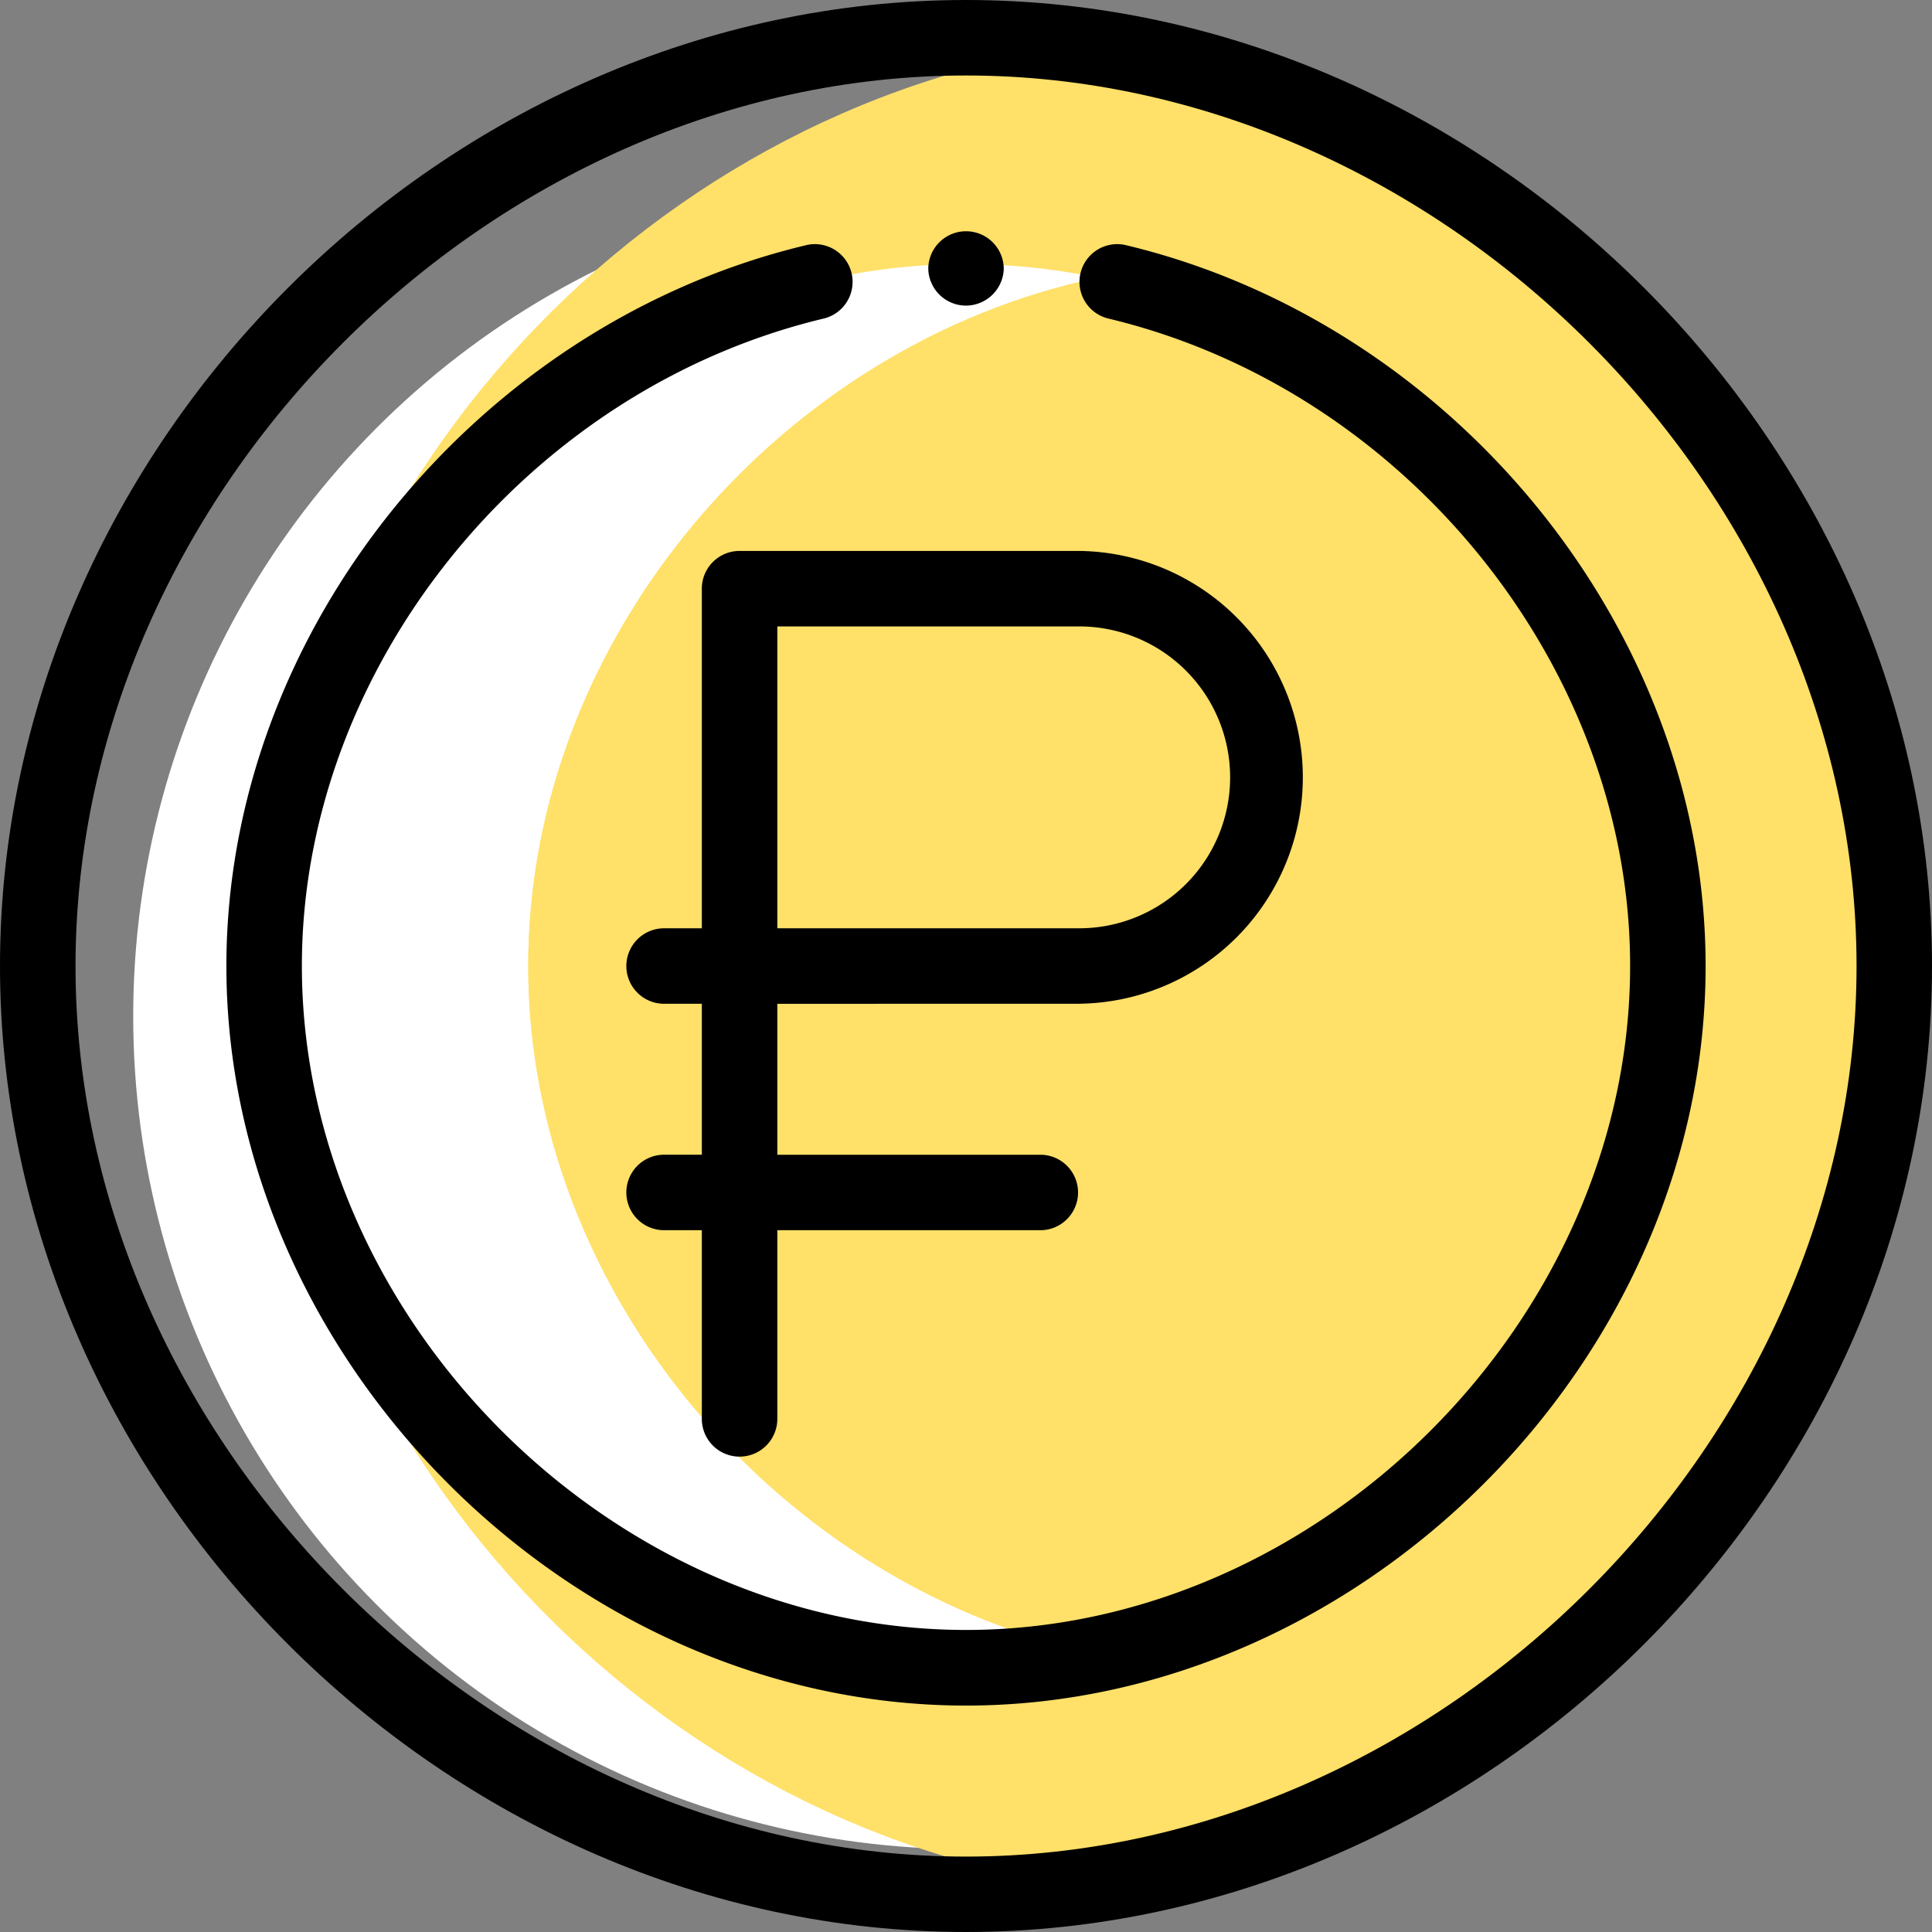
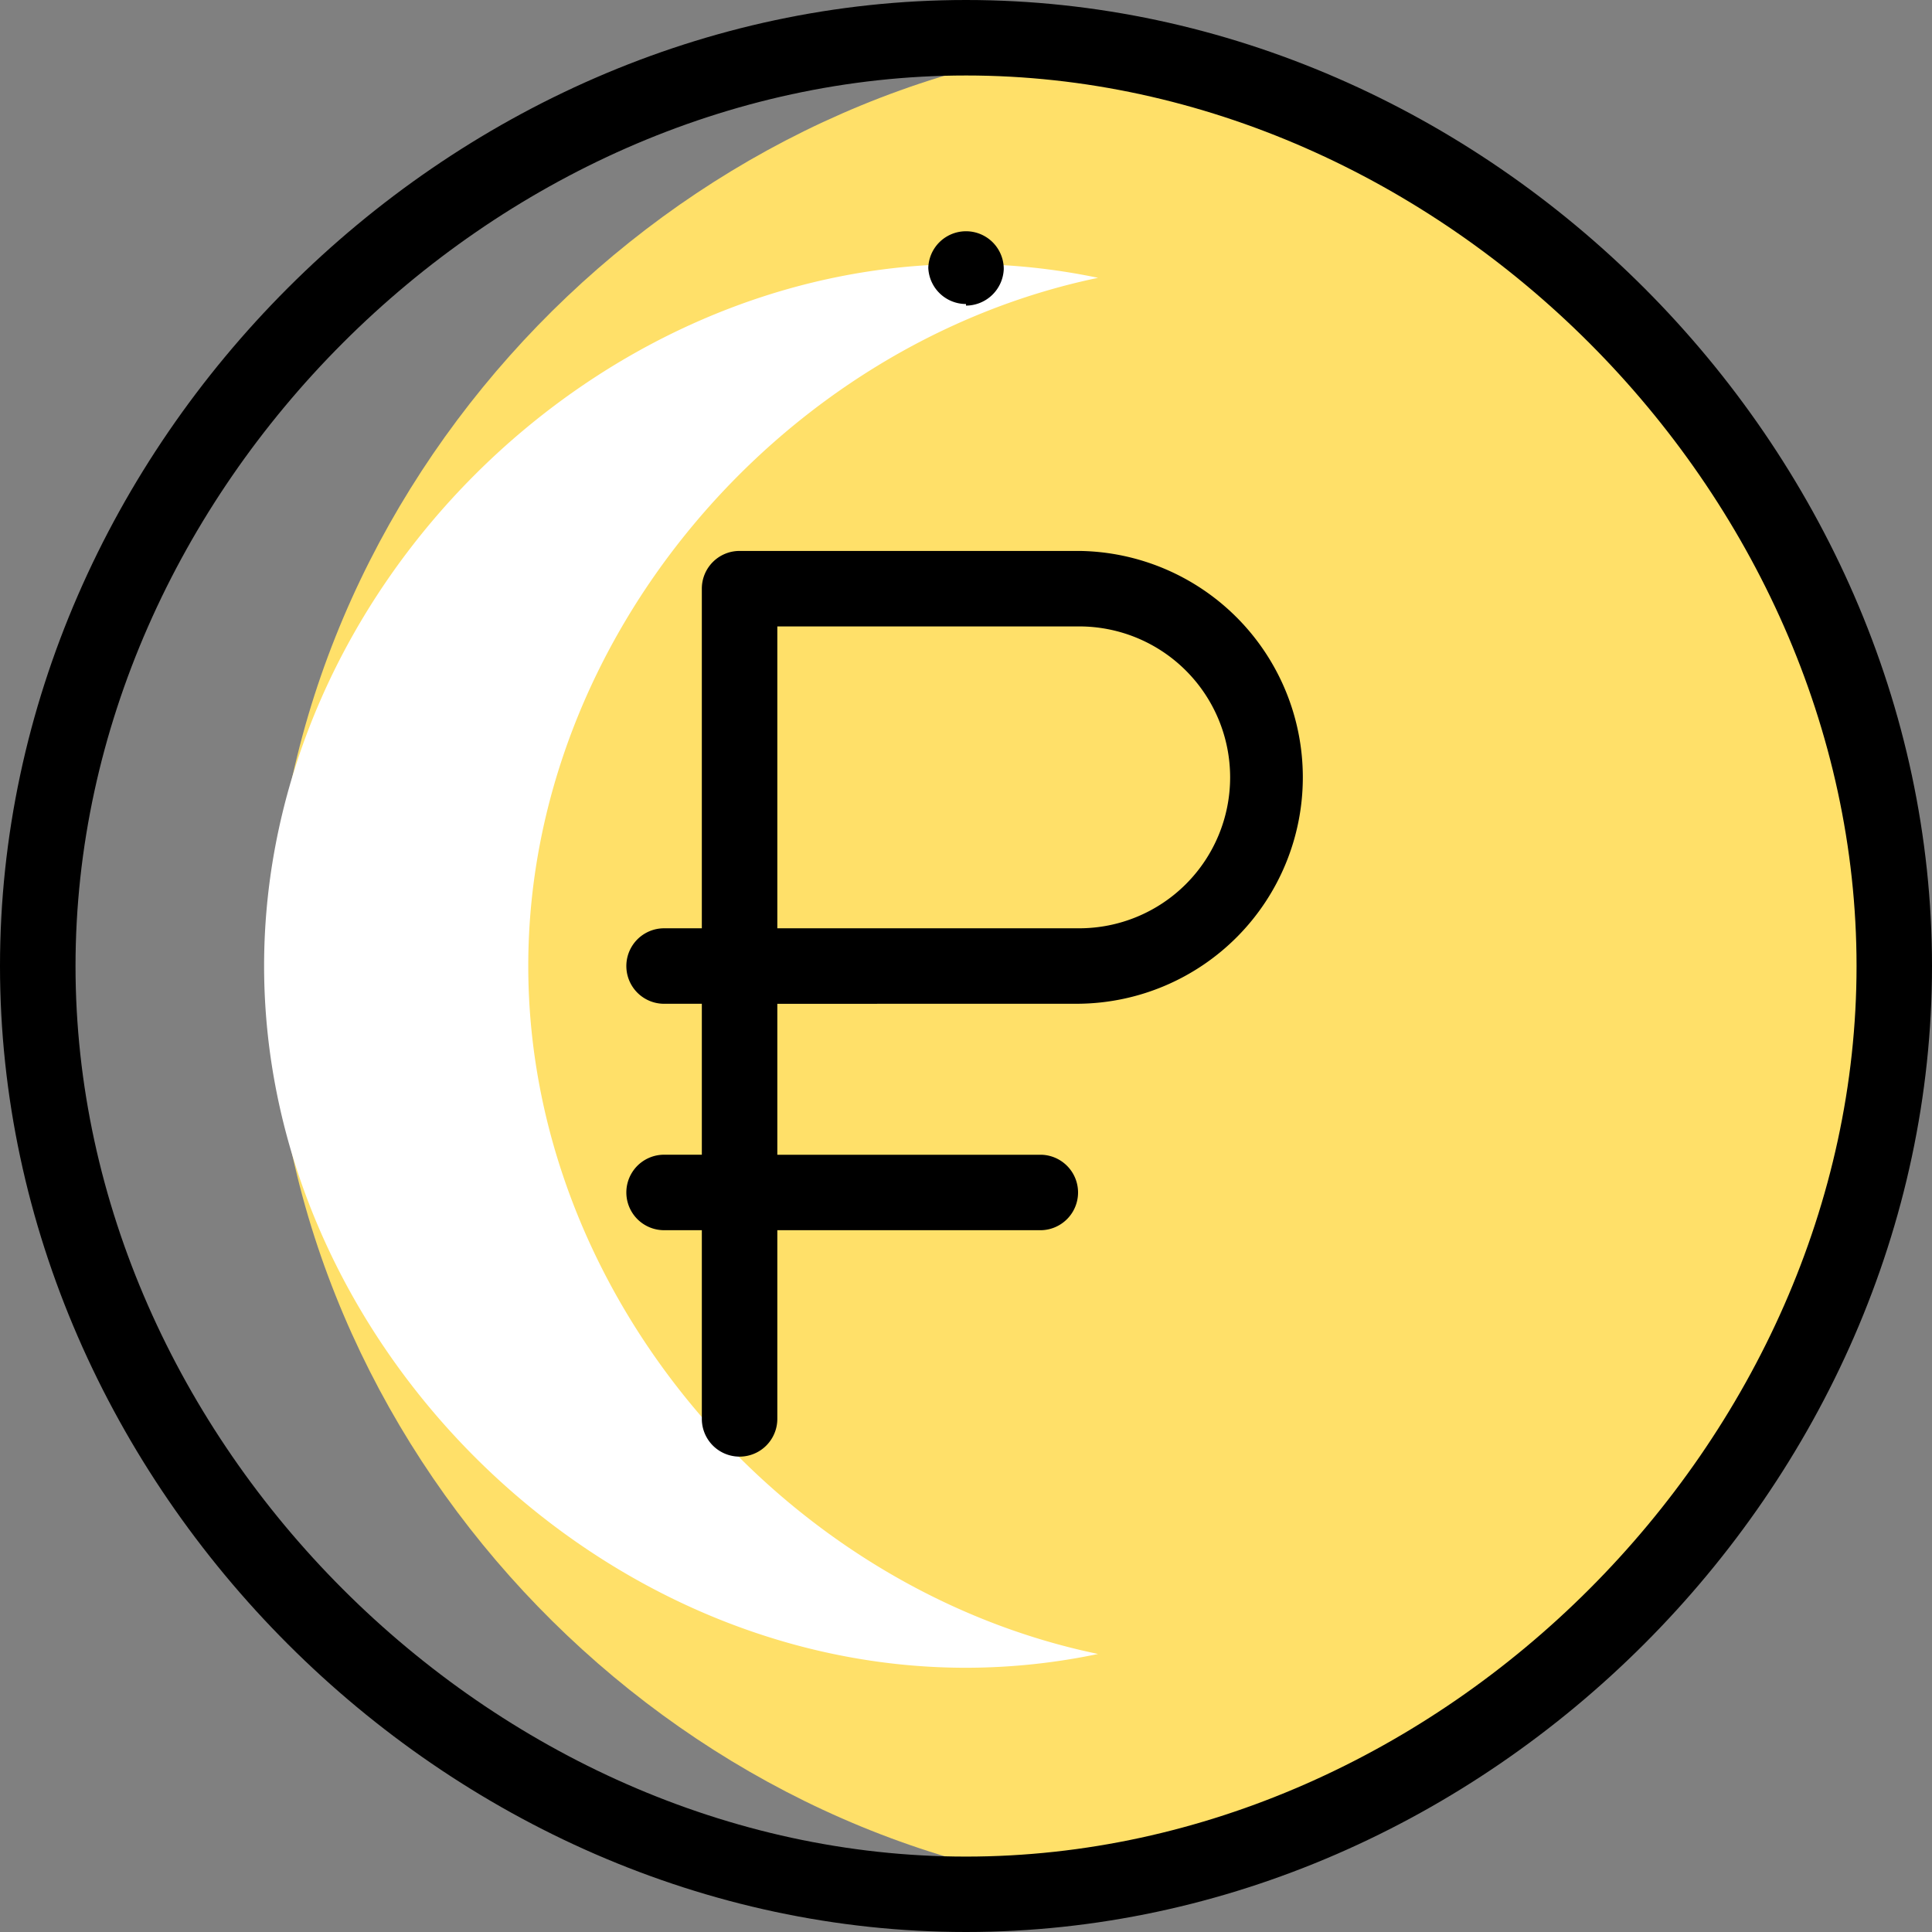
<svg xmlns="http://www.w3.org/2000/svg" width="56" height="56">
  <rect width="100%" height="100%" fill="#808080" stroke="none" />
  <defs>
    <style>.cls-1dpodpoeop{fill:#fff}.cls-2dop398fui{fill:#ffe069}</style>
  </defs>
  <g transform="translate(-766.419 -497.062)">
-     <circle cx="24.14" cy="24.14" r="24.14" class="cls-1dpodpoeop" transform="translate(770.28 502.38)" />
    <g transform="translate(766.419 497.062)">
      <path d="M794.435 497.817c-12.971 1.752-23.516 13.349-23.516 26.679s10.545 24.925 23.516 26.677c12.971-1.752 23.515-13.349 23.515-26.677s-10.544-24.927-23.515-26.679z" class="cls-2dop398fui" transform="translate(-763.044 -496.496)" />
      <path d="M778.45 521.781c0-9.538 7.364-18.042 16.516-19.947a18.829 18.829 0 00-3.829-.4c-10.836 0-20.344 9.506-20.344 20.344s9.508 20.344 20.344 20.344a18.707 18.707 0 003.829-.4c-9.152-1.899-16.516-10.406-16.516-19.941z" class="cls-1dpodpoeop" transform="translate(-763.138 -493.781)" />
-       <path d="M808.2 521.611c0-9.538-7.362-18.043-16.515-19.947-9.152 1.9-16.516 10.409-16.516 19.947s7.364 18.042 16.516 19.945c9.153-1.903 16.515-10.41 16.515-19.945z" class="cls-2dop398fui" transform="translate(-759.857 -493.611)" />
-       <path d="M782.888 503.061a1.1 1.1 0 001.094-1.048v-.046a1.094 1.094 0 00-2.187 0v.046a1.094 1.094 0 001.093 1.048z" transform="translate(-754.888 -494.203)" />
+       <path d="M782.888 503.061a1.1 1.1 0 001.094-1.048v-.046a1.094 1.094 0 00-2.187 0a1.094 1.094 0 001.093 1.048z" transform="translate(-754.888 -494.203)" />
      <path d="M789.919 519.312a6.563 6.563 0 000-13.125h-9.844a1.093 1.093 0 00-1.094 1.094v9.844h-1.094a1.094 1.094 0 000 2.188h1.094v4.375h-1.094a1.094 1.094 0 000 2.188h1.094v5.469a1.094 1.094 0 002.188 0v-5.469h7.656a1.094 1.094 0 000-2.187h-7.656v-4.375zm-8.75-10.937h8.75a4.375 4.375 0 010 8.75h-8.75z" transform="translate(-758.638 -490.218)" />
      <path d="M794.419 553.062c15.078 0 28-12.917 28-28 0-15.055-12.892-28-28-28-15.076 0-28 12.917-28 28s12.917 28 28 28zm0-53.812c13.751 0 25.813 12.061 25.813 25.813s-12.061 25.813-25.812 25.813-25.812-12.063-25.812-25.812 12.061-25.814 25.811-25.814z" transform="translate(-766.419 -497.062)" />
-       <path d="M791.607 543.467c11.4 0 21.438-9.965 21.438-21.437 0-9.739-7.31-18.636-16.828-20.9a1.094 1.094 0 00-.506 2.128c8.636 2.051 15.146 10.118 15.146 18.767 0 10.253-9 19.25-19.25 19.25s-19.25-9-19.25-19.25c0-8.649 6.512-16.716 15.148-18.767a1.094 1.094 0 00-.506-2.128c-9.511 2.258-16.83 11.148-16.83 20.9 0 11.396 9.964 21.437 21.438 21.437z" transform="translate(-763.607 -494.03)" />
    </g>
  </g>
</svg>